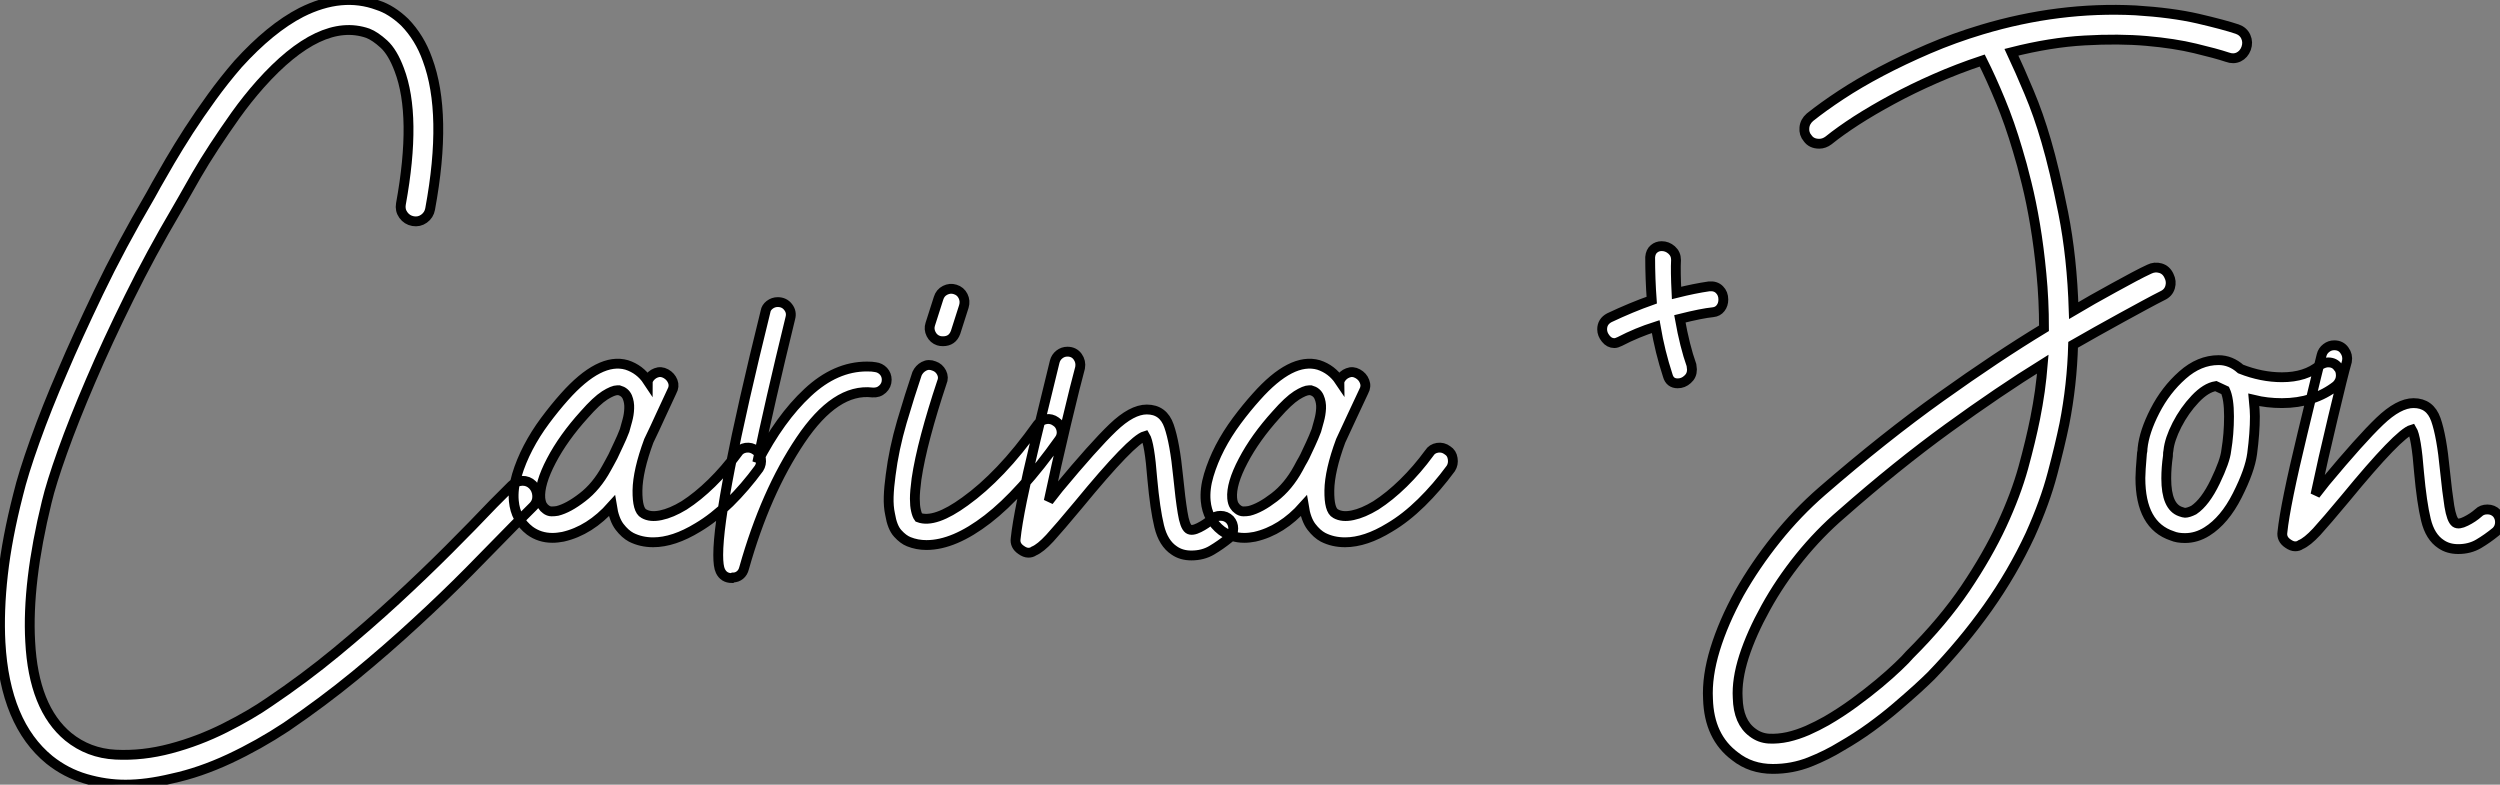
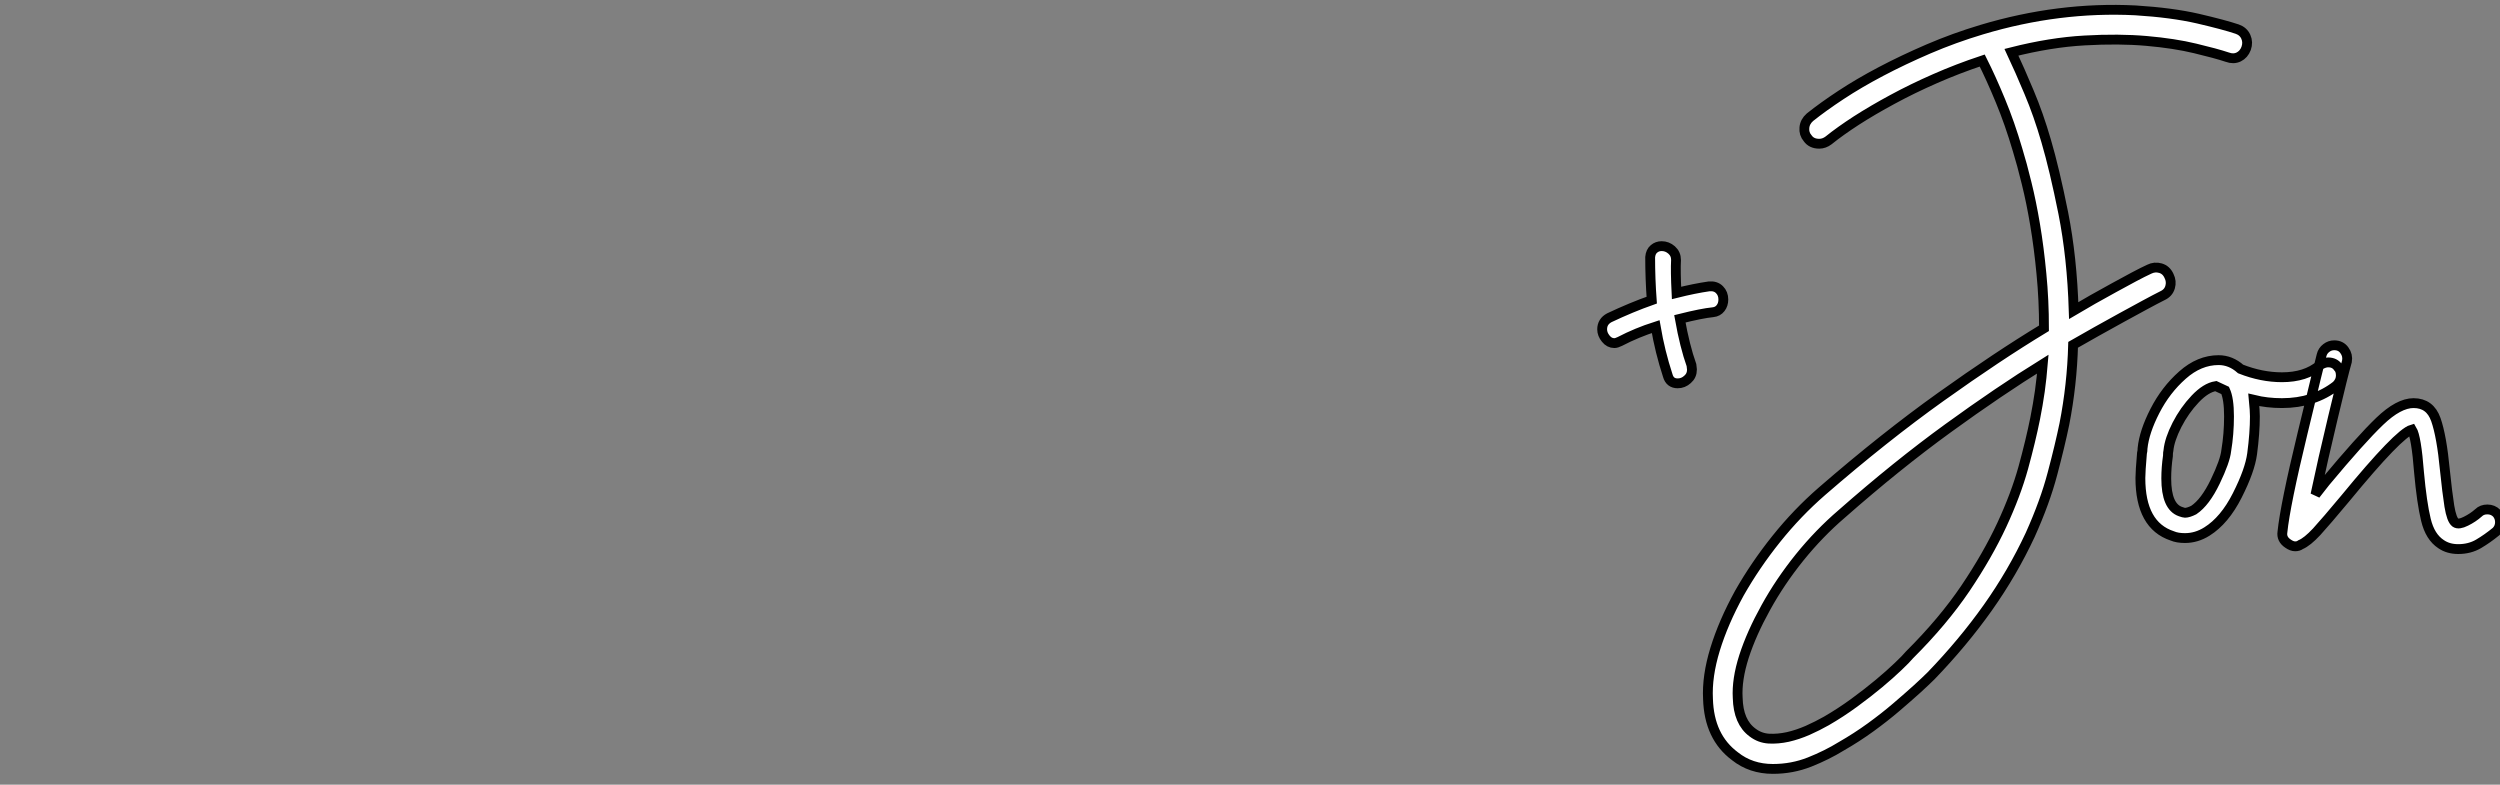
<svg xmlns="http://www.w3.org/2000/svg" viewBox="1.999 -14.501 254.165 79.771">
  <rect x="1.999" y="-14.501" width="254.165" height="79.771" fill="#808080" stroke="none" />
-   <path d="M56.90-4.54L56.90-4.54Q57.34-4.09 57.37-3.44Q57.40-2.80 56.95-2.35L56.95-2.35L55.10-0.50Q52.98 1.68 50.46 4.23Q47.94 6.78 45.02 9.46Q42.11 12.15 38.84 14.84Q35.56 17.53 31.86 20.05L31.86 20.05Q29.06 21.90 26.07 23.30Q23.07 24.70 20.22 25.31L20.22 25.31Q17.64 25.93 15.51 25.93L15.51 25.93Q13.50 25.93 11.48 25.34Q9.46 24.75 7.78 23.41L7.78 23.41Q3.25 19.71 2.80 11.48L2.80 11.48Q2.63 8.29 3.05 4.56Q3.47 0.84 4.59-3.53L4.59-3.53Q5.10-5.66 6.30-9.02Q7.50-12.38 9.13-16.13L9.13-16.13Q10.53-19.43 12.77-24.11Q15.01-28.78 18.03-33.94L18.03-33.94Q18.14-34.16 18.31-34.44Q18.48-34.72 18.65-35.06L18.65-35.06Q19.21-36.06 20.05-37.49Q20.89-38.92 21.95-40.57Q23.02-42.22 24.28-43.96Q25.54-45.70 26.94-47.32L26.94-47.32Q30.24-50.96 33.38-52.58L33.38-52.58Q37.52-54.66 41.16-53.31L41.16-53.31Q42.56-52.86 43.90-51.58L43.90-51.58Q45.42-50.01 46.20-47.82L46.20-47.82Q48.27-42.28 46.48-32.59L46.48-32.59Q46.37-31.98 45.86-31.61Q45.36-31.25 44.74-31.36L44.74-31.36Q44.13-31.47 43.76-31.98Q43.40-32.48 43.51-33.10L43.51-33.10Q45.14-42.06 43.34-46.76L43.34-46.76Q42.67-48.55 41.78-49.36Q40.88-50.18 40.15-50.46L40.15-50.46Q35.34-52.14 29.23-45.30L29.23-45.30Q27.89-43.79 26.71-42.14Q25.54-40.49 24.53-38.95Q23.52-37.41 22.71-36.01Q21.90-34.61 21.34-33.60L21.34-33.60Q20.89-32.82 20.66-32.42L20.66-32.42Q18.09-28.06 15.88-23.58Q13.66-19.10 11.96-15.12Q10.25-11.14 9.10-7.92Q7.95-4.70 7.50-2.80L7.50-2.80Q5.49 5.43 5.82 11.37L5.82 11.37Q6.16 18.14 9.69 21.06L9.69 21.06Q11.76 22.74 14.50 22.88Q17.25 23.02 20.10 22.26Q22.96 21.50 25.62 20.16Q28.28 18.82 30.13 17.53L30.13 17.53Q33.71 15.12 36.93 12.46Q40.15 9.80 43.01 7.17Q45.86 4.54 48.36 2.04Q50.85-0.45 52.92-2.63L52.92-2.63L54.77-4.48Q55.22-4.93 55.83-4.96Q56.45-4.98 56.90-4.54ZM79.58-8.06L79.58-8.06Q80.02-7.78 80.11-7.22Q80.19-6.66 79.91-6.22L79.91-6.22Q78.51-4.31 76.92-2.74Q75.32-1.18 73.70-0.22L73.70-0.22Q71.23 1.29 69.16 1.29L69.16 1.29Q67.93 1.29 66.92 0.78L66.92 0.78Q66.30 0.45 65.74-0.28Q65.18-1.01 64.96-2.41L64.96-2.41Q62.72 0.11 59.98 0.73L59.98 0.73Q59.70 0.78 59.44 0.81Q59.19 0.84 58.91 0.84L58.91 0.84Q57.62 0.84 56.62 0.11L56.62 0.11Q55.16-1.01 54.99-2.91L54.99-2.91Q54.88-4.14 55.30-5.54Q55.72-6.94 56.45-8.34Q57.18-9.74 58.16-11.06Q59.14-12.38 60.14-13.50L60.14-13.50Q63.73-17.53 66.47-16.74L66.47-16.74Q67.82-16.30 68.60-15.12L68.60-15.12Q68.60-15.18 68.63-15.18Q68.66-15.18 68.66-15.23L68.66-15.23Q68.94-15.74 69.44-15.93Q69.94-16.13 70.45-15.85L70.45-15.85Q70.95-15.57 71.15-15.06Q71.34-14.56 71.06-14.06L71.06-14.06Q70.45-12.77 69.89-11.54Q69.33-10.30 68.71-9.02L68.71-9.02Q67.59-5.99 67.56-3.98Q67.54-1.96 68.21-1.62L68.21-1.62Q68.88-1.23 69.94-1.46Q71.01-1.68 72.30-2.46L72.30-2.46Q73.70-3.36 75.10-4.73Q76.50-6.10 77.73-7.78L77.73-7.78Q78.01-8.23 78.57-8.32Q79.13-8.40 79.58-8.06ZM64.40-6.22L64.40-6.22Q64.51-6.44 64.71-6.78Q64.90-7.11 65.07-7.45L65.07-7.45Q65.35-8.06 65.66-8.71Q65.97-9.35 66.25-10.08L66.25-10.08Q66.36-10.47 66.53-11.09Q66.70-11.70 66.72-12.32Q66.75-12.94 66.53-13.47Q66.30-14 65.69-14.17L65.69-14.17L65.52-14.17Q65.07-14.17 64.23-13.64Q63.39-13.10 62.16-11.70L62.16-11.70Q60.03-9.35 58.80-7Q57.57-4.65 57.68-3.19L57.68-3.19Q57.74-2.69 57.90-2.44Q58.07-2.18 58.24-2.07L58.24-2.07Q58.52-1.85 58.83-1.85Q59.14-1.85 59.42-1.90L59.42-1.90Q60.54-2.18 61.96-3.28Q63.39-4.37 64.40-6.22ZM92.90-15.23L92.90-15.23Q92.90-14.67 92.48-14.28Q92.06-13.89 91.45-13.94L91.45-13.94Q87.70-14.39 84.14-9.10Q80.58-3.81 78.40 3.92L78.40 3.92Q78.29 4.37 77.98 4.62Q77.67 4.87 77.28 4.87L77.28 4.87L77.17 4.93Q76.33 4.93 75.99 4.20L75.99 4.20Q75.77 3.75 75.77 2.58L75.77 2.58Q75.77-2.74 80.58-22.18L80.58-22.18Q80.64-22.57 81.00-22.85Q81.37-23.13 81.82-23.13L81.82-23.13Q82.49-23.13 82.88-22.62Q83.27-22.12 83.10-21.50L83.10-21.50Q80.98-12.82 79.74-6.83L79.74-6.83Q82.04-11.31 84.87-13.94Q87.70-16.58 90.89-16.58L90.89-16.58Q91.45-16.58 91.73-16.52L91.73-16.52Q92.23-16.46 92.57-16.10Q92.90-15.74 92.90-15.23ZM110.10-10.98L110.10-10.98Q110.54-10.70 110.66-10.14Q110.77-9.58 110.43-9.13L110.43-9.13Q106.57-3.70 103.15-1.06Q99.74 1.57 96.94 1.57L96.94 1.57Q95.98 1.57 95.14 1.23L95.14 1.23Q94.58 1.01 94.02 0.39Q93.46-0.22 93.24-1.57L93.24-1.57Q93.07-2.35 93.10-3.33Q93.13-4.31 93.30-5.54L93.30-5.54Q93.63-8.18 94.44-10.95Q95.26-13.72 95.98-15.85L95.98-15.85Q96.21-16.35 96.68-16.60Q97.16-16.86 97.72-16.63L97.72-16.63Q98.22-16.46 98.48-15.96Q98.73-15.46 98.50-14.95L98.50-14.95Q97.55-12.10 96.88-9.58Q96.21-7.06 95.93-5.15L95.93-5.15Q95.76-3.86 95.76-3.14Q95.76-2.41 95.87-1.96L95.87-1.96Q95.98-1.46 96.15-1.23L96.15-1.23Q97.78-0.62 100.86-2.86L100.86-2.86Q102.65-4.14 104.47-6.05Q106.29-7.95 108.25-10.70L108.25-10.70Q108.58-11.14 109.12-11.23Q109.65-11.31 110.10-10.98ZM98.17-19.21L98.17-19.21Q97.66-19.38 97.41-19.88Q97.16-20.38 97.33-20.89L97.33-20.89L98.17-23.52Q98.34-24.08 98.84-24.33Q99.34-24.58 99.85-24.42L99.85-24.42Q100.41-24.25 100.66-23.74Q100.91-23.24 100.74-22.68L100.74-22.68L99.90-20.05Q99.57-19.15 98.62-19.15L98.62-19.15Q98.34-19.15 98.17-19.21ZM128.13-0.11L128.13-0.11Q128.13 0.45 127.74 0.84L127.74 0.84Q126.84 1.57 125.94 2.10Q125.05 2.63 123.87 2.63L123.87 2.63Q122.86 2.63 122.14 2.13L122.14 2.13Q121.02 1.40 120.60-0.34Q120.18-2.07 119.90-5.15L119.90-5.15Q119.62-8.79 119.17-9.52L119.17-9.52Q117.82-9.13 112.39-2.52L112.39-2.52Q110.43-0.17 109.48 0.87Q108.53 1.90 107.86 2.18L107.86 2.18Q107.63 2.35 107.30 2.35L107.30 2.35Q106.96 2.35 106.57 2.07L106.57 2.07Q105.90 1.62 106.01 0.90L106.01 0.90Q106.29-1.85 108.05-9.16Q109.82-16.46 109.98-17.08L109.98-17.08Q110.10-17.53 110.46-17.81Q110.82-18.09 111.27-18.09L111.27-18.09Q111.94-18.09 112.31-17.58Q112.67-17.08 112.56-16.46L112.56-16.46Q112.17-15.06 111.13-10.72Q110.10-6.38 109.37-2.91L109.37-2.91L110.38-4.20Q113.96-8.51 115.89-10.36Q117.82-12.21 119.34-12.21L119.34-12.21Q121.02-12.21 121.60-10.53Q122.19-8.85 122.53-5.38L122.53-5.38Q122.75-3.14 122.98-1.74Q123.20-0.34 123.59-0.06L123.59-0.06Q123.93 0.17 124.66-0.20Q125.38-0.56 125.94-1.06L125.94-1.06Q126.28-1.40 126.84-1.40L126.84-1.40Q127.40-1.40 127.79-1.01L127.79-1.01Q128.13-0.62 128.13-0.11ZM149.91-8.06L149.91-8.06Q150.36-7.78 150.44-7.22Q150.53-6.66 150.25-6.22L150.25-6.22Q148.85-4.31 147.25-2.74Q145.66-1.18 144.03-0.22L144.03-0.22Q141.57 1.29 139.50 1.29L139.50 1.29Q138.26 1.29 137.26 0.78L137.26 0.78Q136.64 0.45 136.08-0.28Q135.52-1.01 135.30-2.41L135.30-2.41Q133.06 0.11 130.31 0.73L130.31 0.73Q130.03 0.78 129.78 0.81Q129.53 0.84 129.25 0.84L129.25 0.84Q127.96 0.84 126.95 0.11L126.95 0.11Q125.50-1.01 125.33-2.91L125.33-2.91Q125.22-4.14 125.64-5.54Q126.06-6.94 126.78-8.34Q127.51-9.74 128.49-11.06Q129.47-12.38 130.48-13.50L130.48-13.50Q134.06-17.53 136.81-16.74L136.81-16.74Q138.15-16.30 138.94-15.12L138.94-15.12Q138.94-15.18 138.96-15.18Q138.99-15.18 138.99-15.23L138.99-15.23Q139.27-15.74 139.78-15.93Q140.28-16.13 140.78-15.85L140.78-15.85Q141.29-15.57 141.48-15.06Q141.68-14.56 141.40-14.06L141.40-14.06Q140.78-12.77 140.22-11.54Q139.66-10.30 139.05-9.02L139.05-9.02Q137.93-5.99 137.90-3.98Q137.87-1.96 138.54-1.62L138.54-1.62Q139.22-1.23 140.28-1.46Q141.34-1.68 142.63-2.46L142.63-2.46Q144.03-3.36 145.43-4.73Q146.83-6.10 148.06-7.78L148.06-7.78Q148.34-8.23 148.90-8.32Q149.46-8.40 149.91-8.06ZM134.74-6.22L134.74-6.22Q134.85-6.44 135.04-6.78Q135.24-7.11 135.41-7.45L135.41-7.45Q135.69-8.06 136.00-8.71Q136.30-9.35 136.58-10.08L136.58-10.08Q136.70-10.47 136.86-11.09Q137.03-11.70 137.06-12.32Q137.09-12.94 136.86-13.47Q136.64-14 136.02-14.17L136.02-14.17L135.86-14.17Q135.41-14.17 134.57-13.64Q133.73-13.10 132.50-11.70L132.50-11.70Q130.37-9.35 129.14-7Q127.90-4.65 128.02-3.19L128.02-3.19Q128.07-2.69 128.24-2.44Q128.41-2.18 128.58-2.07L128.58-2.07Q128.86-1.85 129.16-1.85Q129.47-1.85 129.75-1.90L129.75-1.90Q130.87-2.18 132.30-3.28Q133.73-4.37 134.74-6.22Z" fill="white" stroke="black" transform="translate(0 0) scale(1 1) translate(-0.752 39.341)" />
  <path d="M13.66-22.74L13.66-22.74Q13.66-22.23 13.38-21.87Q13.10-21.50 12.60-21.45L12.60-21.45Q11.48-21.34 9.24-20.78L9.24-20.78Q9.74-17.98 10.42-16.07L10.42-16.07L10.47-15.62Q10.47-15.01 10.02-14.62Q9.58-14.22 9.02-14.22L9.02-14.22Q8.23-14.22 8.01-15.01L8.01-15.01Q7.22-17.42 6.78-19.99L6.78-19.99Q4.87-19.38 3.14-18.48L3.14-18.48Q2.80-18.31 2.58-18.31L2.58-18.31Q2.07-18.31 1.71-18.76Q1.34-19.21 1.34-19.71L1.34-19.71Q1.34-20.50 2.07-20.89L2.07-20.89Q4.31-21.95 6.38-22.68L6.38-22.68Q6.22-24.86 6.22-27.05L6.22-27.05Q6.27-27.61 6.61-27.89Q6.94-28.17 7.39-28.17L7.39-28.17Q7.95-28.17 8.40-27.78Q8.85-27.38 8.85-26.77L8.85-26.77Q8.79-25.65 8.90-23.41L8.90-23.41Q10.70-23.86 12.21-24.08L12.21-24.08Q12.88-24.14 13.27-23.74Q13.66-23.35 13.66-22.74ZM65.91-50.23L65.91-50.23Q66.53-50.01 66.78-49.45Q67.03-48.89 66.81-48.27L66.81-48.27Q66.58-47.66 66.05-47.40Q65.52-47.15 64.90-47.38L64.90-47.38Q63.73-47.77 61.63-48.27Q59.53-48.78 56.70-49.03Q53.87-49.28 50.40-49.08Q46.93-48.89 42.95-47.88L42.95-47.88Q43.79-46.09 44.74-43.82Q45.70-41.55 46.48-38.86L46.48-38.86Q47.32-36.01 48.22-31.53Q49.11-27.05 49.28-21.62L49.28-21.62Q50.12-22.12 51.21-22.74Q52.30-23.35 53.37-23.94Q54.43-24.53 55.38-25.03Q56.34-25.54 56.95-25.82L56.95-25.82Q57.51-26.10 58.10-25.93Q58.69-25.76 58.97-25.14L58.97-25.14Q59.25-24.58 59.08-24.00Q58.91-23.41 58.30-23.13L58.30-23.13Q57.62-22.79 56.53-22.20Q55.44-21.62 54.18-20.92Q52.92-20.22 51.60-19.49Q50.29-18.76 49.22-18.14L49.22-18.14Q49.11-14.06 48.33-10.08L48.33-10.08Q47.88-7.90 47.12-5.04Q46.37-2.18 44.86 1.18L44.86 1.18Q43.06 5.04 40.54 8.60Q38.02 12.15 34.78 15.51L34.78 15.51Q34.27 16.02 33.35 16.86Q32.42 17.70 31.25 18.70Q30.07 19.71 28.64 20.75Q27.22 21.78 25.65 22.68L25.65 22.68Q24.19 23.58 22.43 24.28Q20.66 24.98 18.70 24.98L18.70 24.98Q16.46 24.98 14.84 23.69L14.84 23.69Q12.21 21.73 12.10 17.86L12.10 17.86Q11.98 15.57 12.82 12.82Q13.66 10.08 15.29 7.11L15.29 7.11Q16.91 4.26 19.04 1.60Q21.17-1.06 23.69-3.25L23.69-3.25Q30.02-8.74 35.78-12.85Q41.55-16.97 46.26-19.82L46.26-19.82Q46.26-22.68 46.00-25.34Q45.75-28 45.36-30.32Q44.97-32.65 44.49-34.58Q44.02-36.51 43.57-37.97L43.57-37.97Q42.78-40.66 41.83-42.95Q40.88-45.25 39.98-47.04L39.98-47.04Q37.46-46.20 35.17-45.19Q32.87-44.18 30.86-43.09Q28.84-42 27.19-40.94Q25.54-39.87 24.36-38.92L24.36-38.92Q23.91-38.58 23.41-38.58L23.41-38.58Q22.62-38.58 22.23-39.14L22.23-39.14Q21.84-39.59 21.90-40.21Q21.95-40.82 22.46-41.27L22.46-41.27Q23.80-42.34 25.62-43.54Q27.44-44.74 29.68-45.92Q31.92-47.10 34.52-48.22Q37.13-49.34 39.93-50.18L39.93-50.18Q47.77-52.53 55.55-52.14L55.55-52.14Q59.25-51.91 61.91-51.30Q64.57-50.68 65.91-50.23ZM45.36-10.64L45.36-10.64Q45.64-12.04 45.84-13.44Q46.03-14.84 46.14-16.18L46.14-16.18Q41.72-13.44 36.51-9.66Q31.30-5.88 25.70-0.95L25.70-0.95Q23.41 1.01 21.42 3.47Q19.43 5.94 17.98 8.57L17.98 8.57Q16.52 11.20 15.76 13.55Q15.01 15.90 15.12 17.75L15.12 17.75Q15.18 20.22 16.63 21.28L16.63 21.28Q17.36 21.84 18.28 21.90Q19.21 21.95 20.22 21.73Q21.22 21.50 22.23 21.06Q23.24 20.61 24.14 20.10L24.14 20.10Q25.59 19.26 26.96 18.26Q28.34 17.25 29.48 16.30Q30.63 15.34 31.44 14.56Q32.26 13.78 32.59 13.38L32.59 13.38Q36.01 9.97 38.28 6.61Q40.54 3.25 41.97 0.17Q43.40-2.91 44.16-5.66Q44.91-8.40 45.36-10.64ZM76.44-15.01L76.44-15.01Q76.44-14.45 75.99-14L75.99-14Q73.70-12.21 70.45-12.21L70.45-12.21Q68.94-12.21 67.59-12.54L67.59-12.54Q67.70-11.42 67.70-10.86L67.70-10.86Q67.70-9.18 67.42-7.06L67.42-7.06Q67.20-5.38 65.91-2.83Q64.62-0.28 62.83 0.84L62.83 0.84Q61.77 1.51 60.59 1.51L60.59 1.51Q59.81 1.51 59.30 1.29L59.30 1.29Q56.06 0.22 56.06-4.59L56.06-4.59Q56.06-5.26 56.22-7.11L56.22-7.11Q56.28-7.34 56.28-7.62L56.28-7.62Q56.45-9.30 57.54-11.42Q58.63-13.55 60.34-15.06Q62.05-16.58 64.01-16.58L64.01-16.58Q65.24-16.58 66.25-15.68L66.25-15.68Q68.38-14.84 70.45-14.84L70.45-14.84Q72.86-14.84 74.31-16.07L74.31-16.07Q74.76-16.35 75.15-16.35L75.15-16.35Q75.82-16.35 76.16-15.85L76.16-15.85Q76.44-15.57 76.44-15.01ZM65.07-10.86L65.07-10.86Q65.07-12.66 64.68-13.50L64.68-13.50Q64.46-13.61 63.73-13.94L63.73-13.94Q62.72-13.78 61.63-12.63Q60.54-11.48 59.78-10.00Q59.02-8.51 58.91-7.39L58.91-7.39Q58.86-7.22 58.86-6.83L58.86-6.83Q58.69-5.66 58.69-4.54L58.69-4.54Q58.69-1.68 60.14-1.18L60.14-1.18Q60.48-1.06 60.59-1.06L60.59-1.06Q60.93-1.06 61.49-1.34L61.49-1.34Q62.66-2.13 63.67-4.23Q64.68-6.33 64.79-7.39L64.79-7.39Q65.07-9.07 65.07-10.86ZM92.62-0.11L92.62-0.11Q92.62 0.45 92.23 0.84L92.23 0.84Q91.34 1.57 90.44 2.10Q89.54 2.63 88.37 2.63L88.37 2.63Q87.36 2.63 86.63 2.13L86.63 2.13Q85.51 1.40 85.09-0.34Q84.67-2.07 84.39-5.15L84.39-5.15Q84.11-8.79 83.66-9.52L83.66-9.52Q82.32-9.13 76.89-2.52L76.89-2.52Q74.93-0.17 73.98 0.87Q73.02 1.90 72.35 2.18L72.35 2.18Q72.13 2.35 71.79 2.35L71.79 2.35Q71.46 2.35 71.06 2.07L71.06 2.07Q70.39 1.62 70.50 0.90L70.50 0.90Q70.78-1.85 72.55-9.16Q74.31-16.46 74.48-17.08L74.48-17.08Q74.59-17.53 74.96-17.81Q75.32-18.09 75.77-18.09L75.77-18.09Q76.44-18.09 76.80-17.58Q77.17-17.08 77.06-16.46L77.06-16.46Q76.66-15.06 75.63-10.72Q74.59-6.38 73.86-2.91L73.86-2.91L74.87-4.20Q78.46-8.51 80.39-10.36Q82.32-12.21 83.83-12.21L83.83-12.21Q85.51-12.21 86.10-10.53Q86.69-8.85 87.02-5.38L87.02-5.38Q87.25-3.14 87.47-1.74Q87.70-0.34 88.09-0.06L88.09-0.06Q88.42 0.17 89.15-0.20Q89.88-0.56 90.44-1.06L90.44-1.06Q90.78-1.40 91.34-1.40L91.34-1.40Q91.90-1.40 92.29-1.01L92.29-1.01Q92.62-0.62 92.62-0.11Z" fill="white" stroke="black" transform="translate(163.888 0) scale(1 1) translate(-0.344 38.692)" />
</svg>